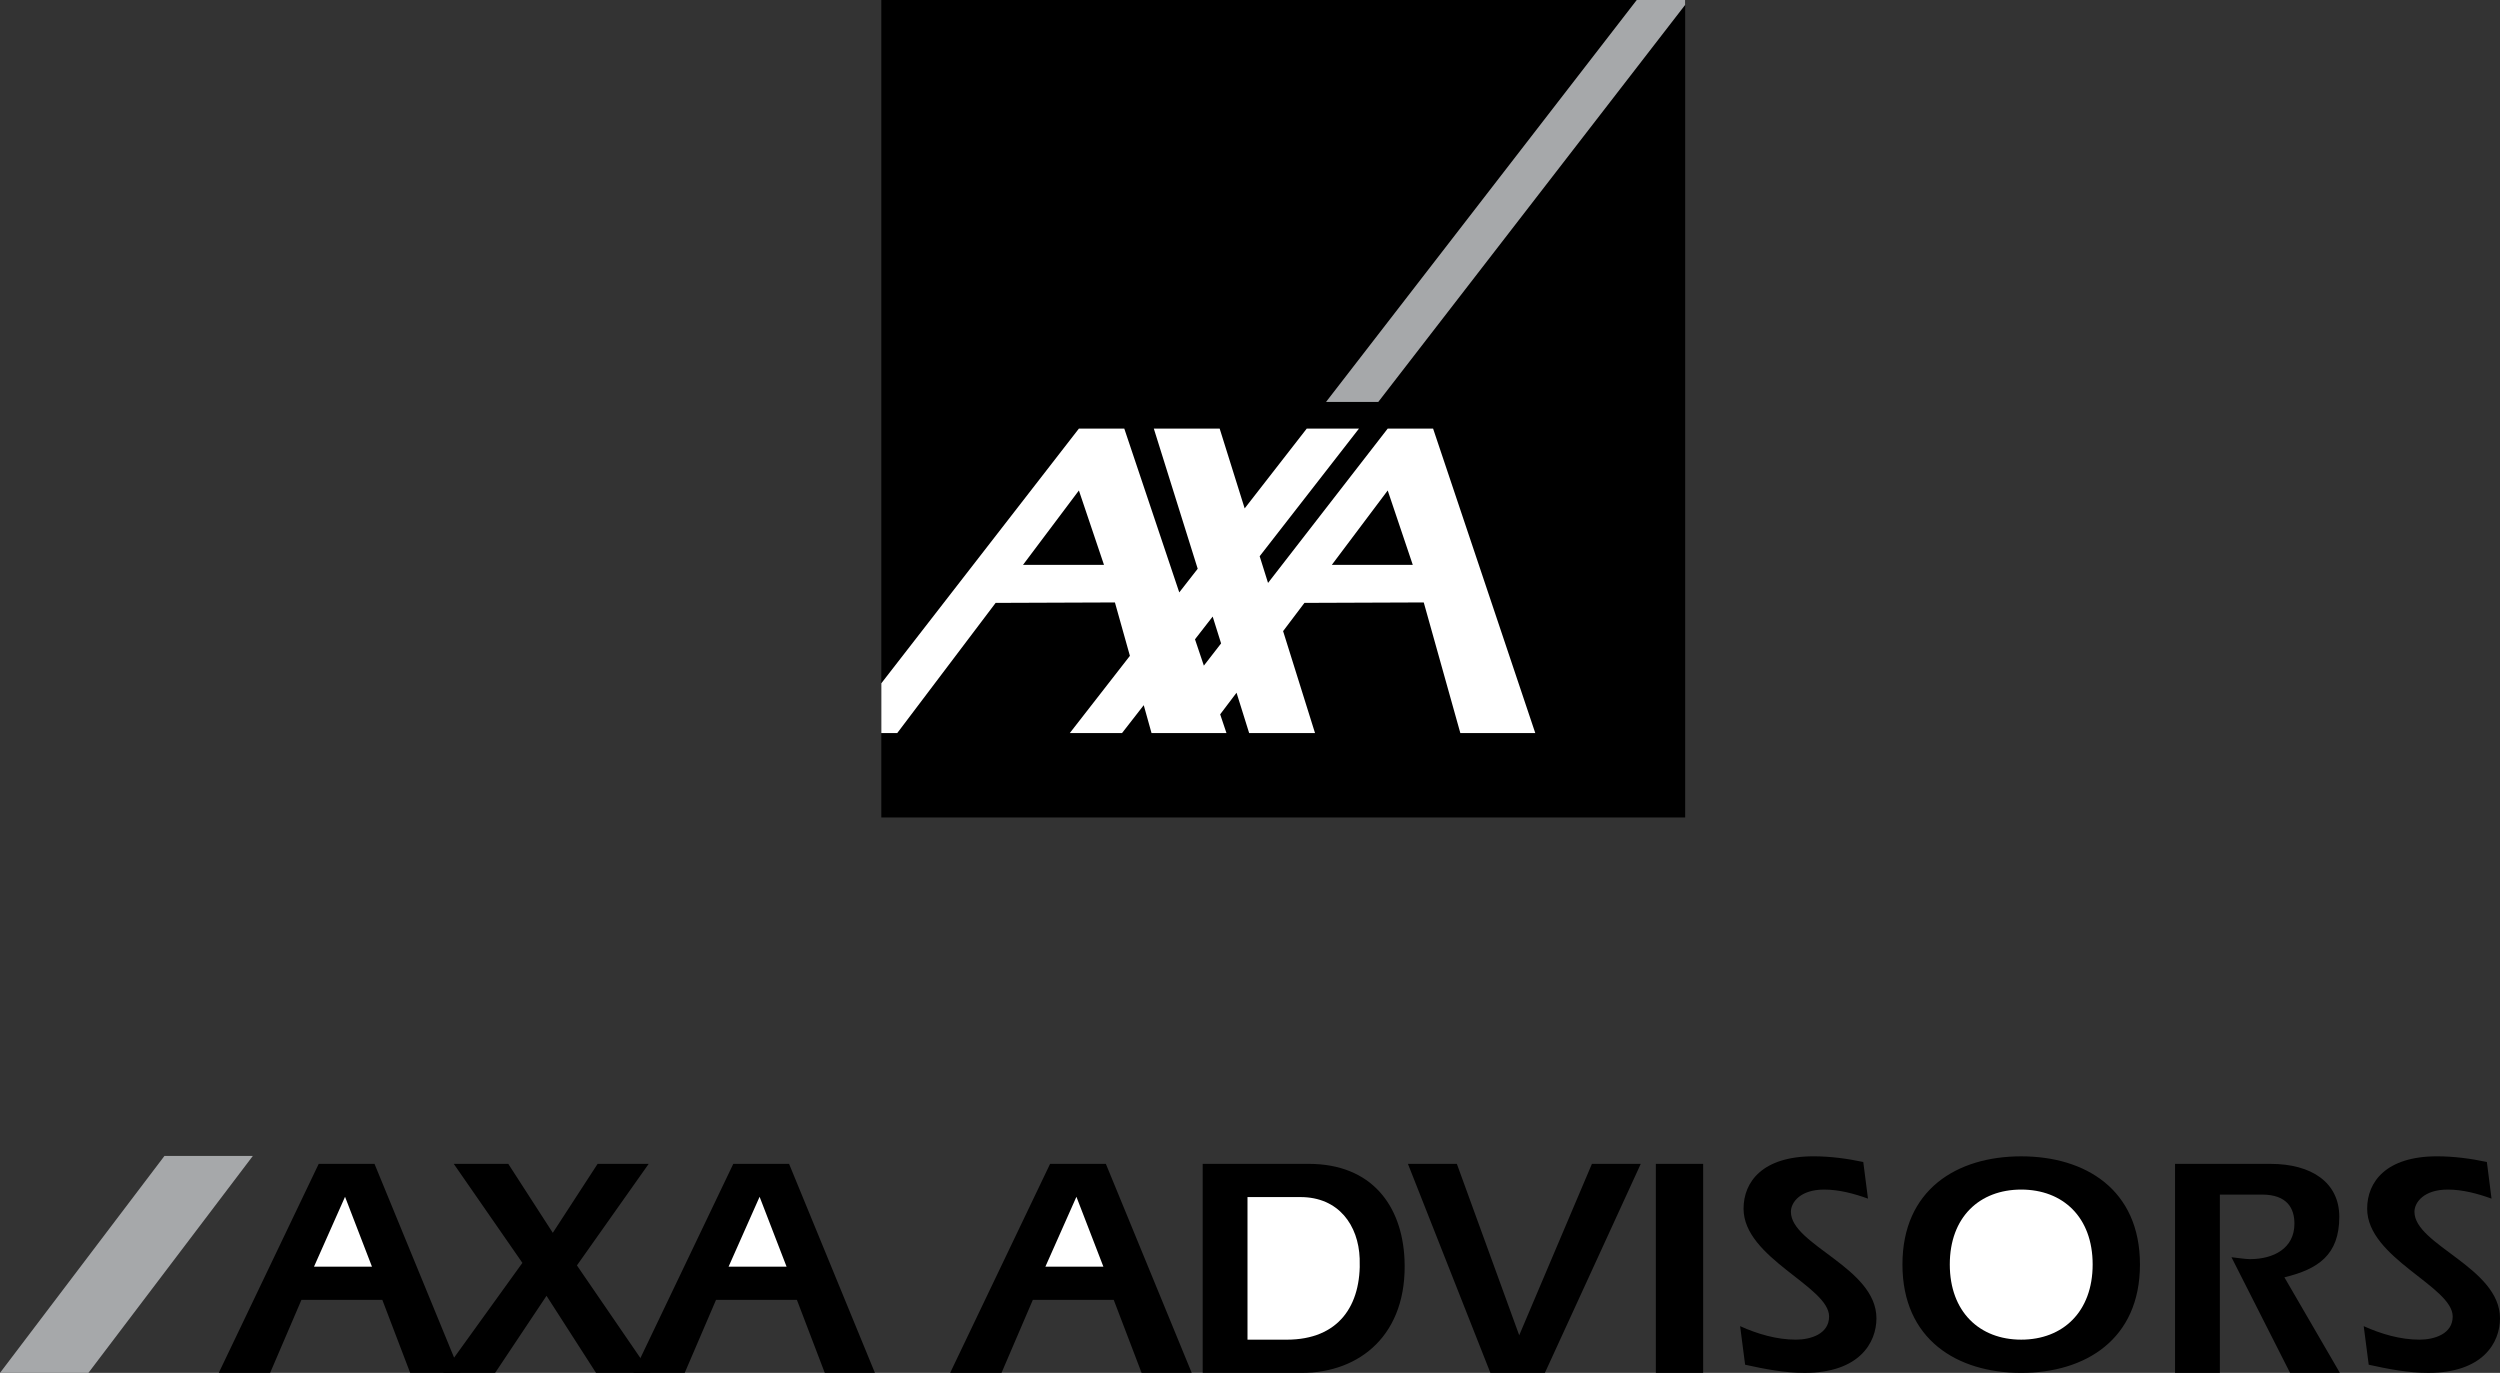
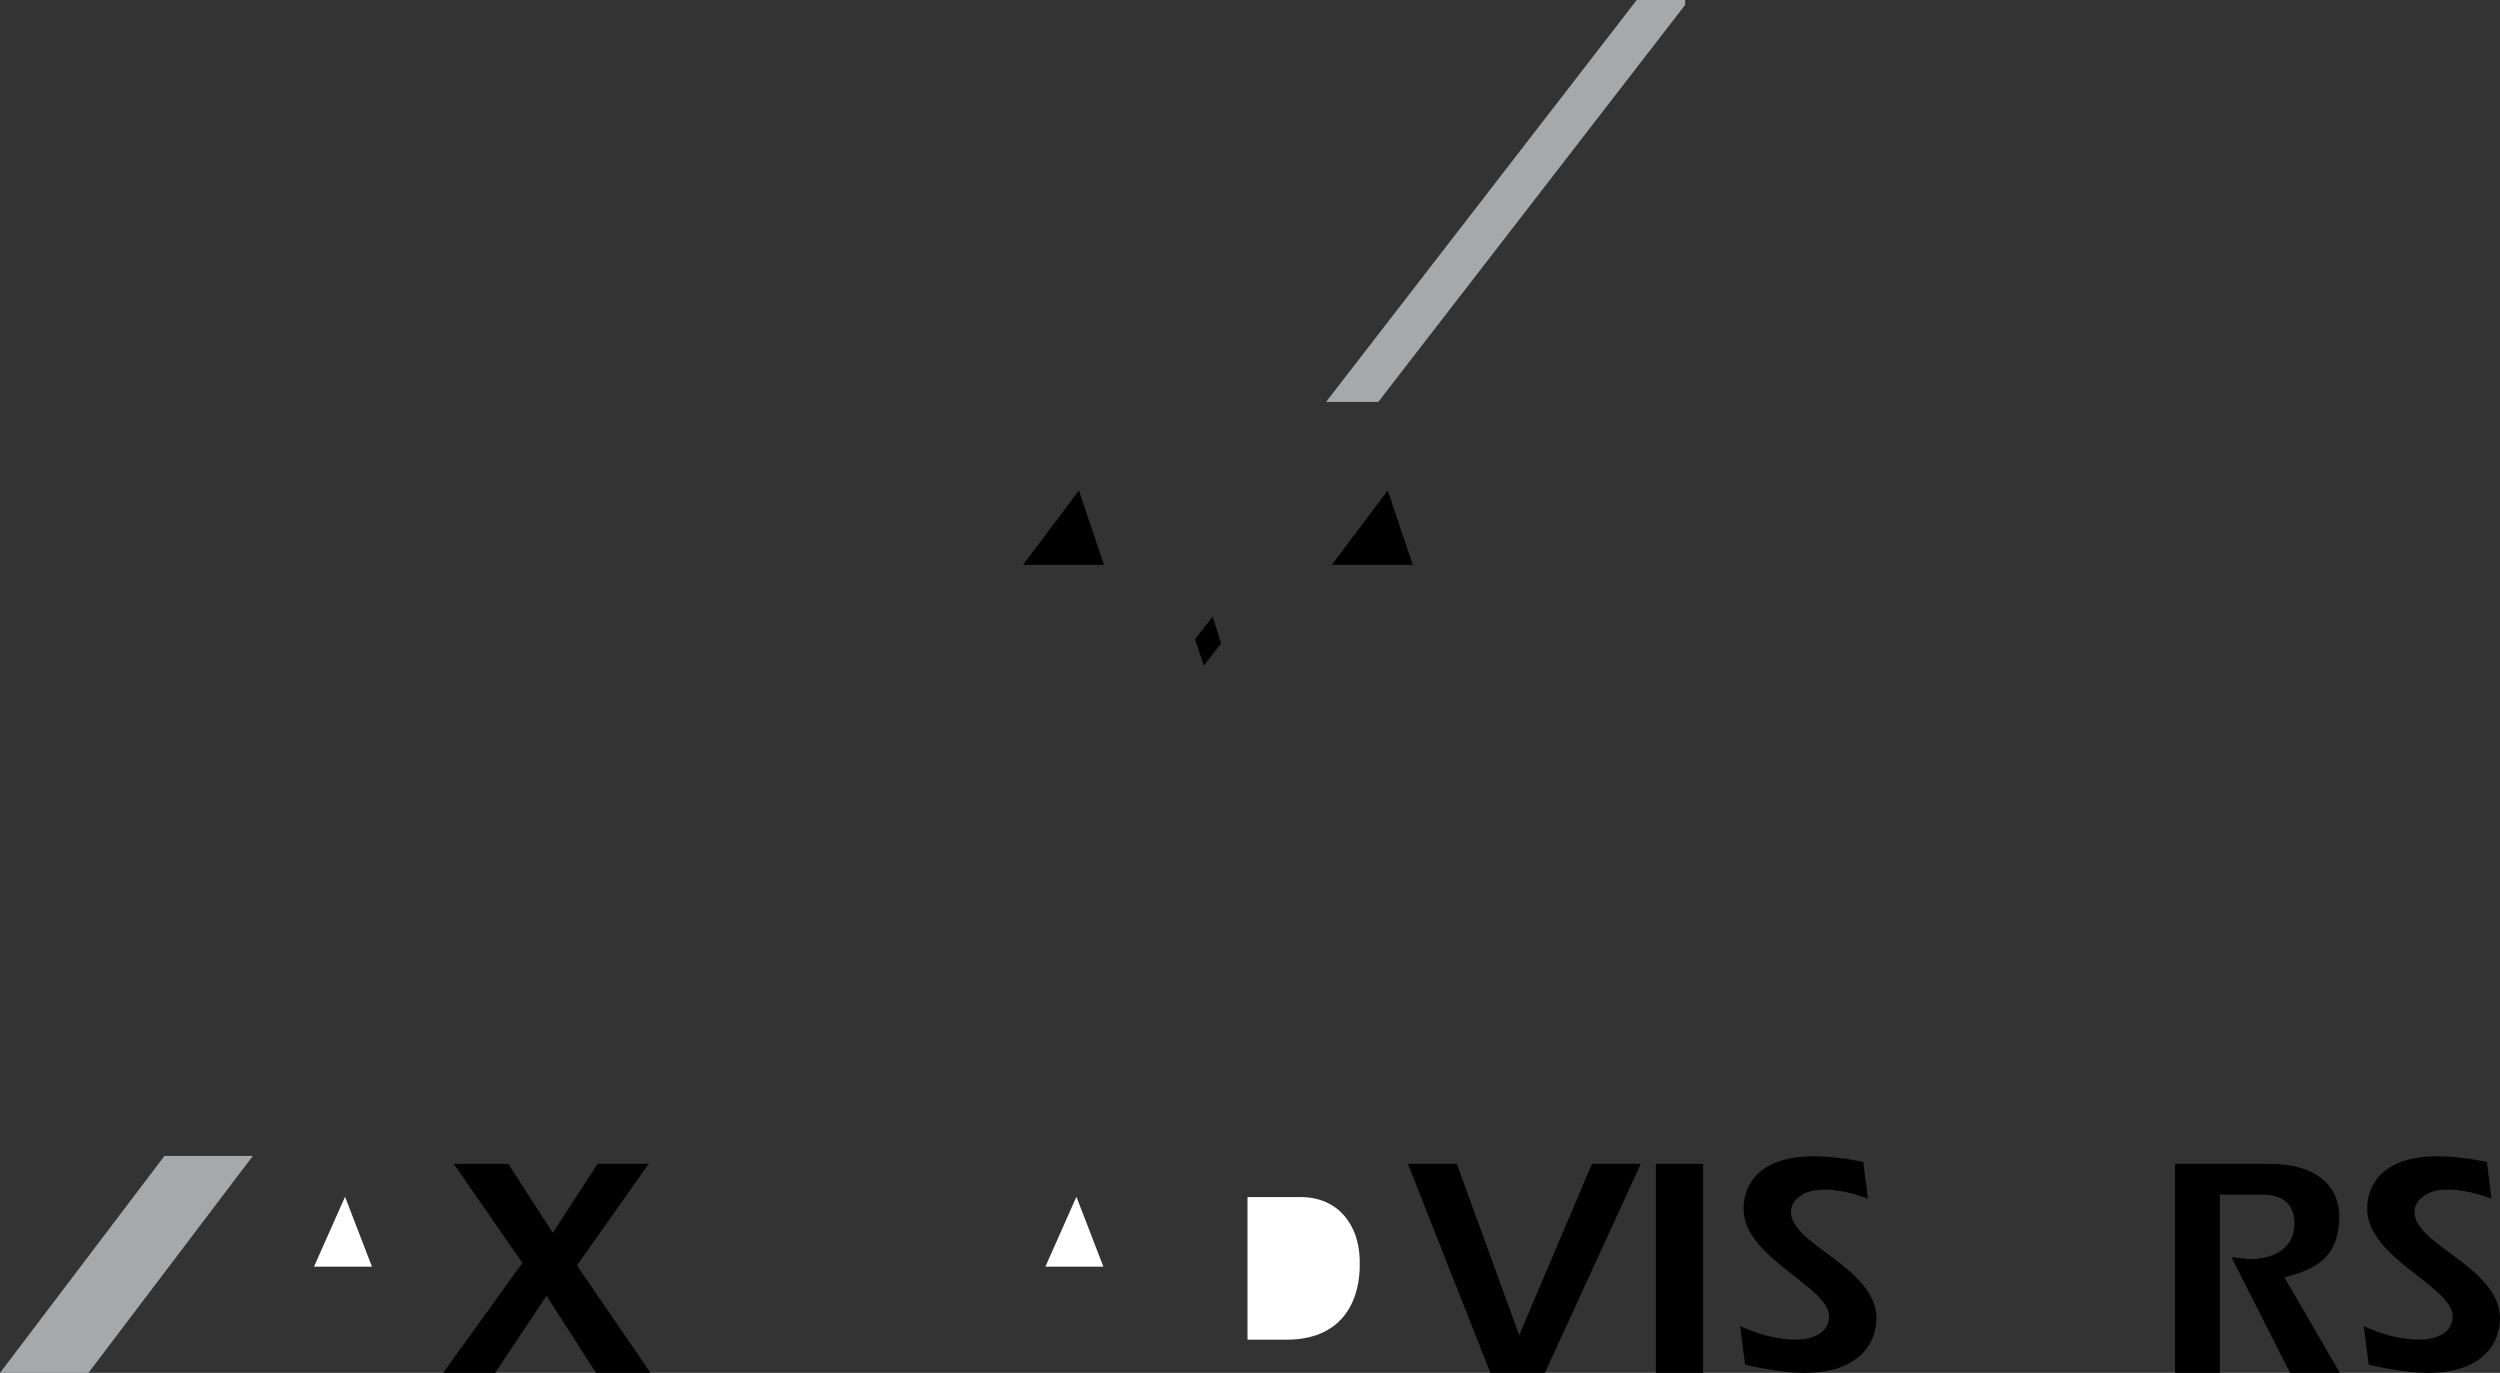
<svg xmlns="http://www.w3.org/2000/svg" viewBox="0 0 111.994 61.502">
  <rect x="0" y="0" width="111.994" height="61.502" fill="#333333" stroke="none" />
  <title>AXA - SVG vector logo - www.oklogos.com</title>
-   <path d="M9.799 61.502h2.302l1.403-3.272h3.623l1.248 3.272h2.248l-3.846-9.363h-2.5l-4.478 9.363zM28.372 61.502h2.301l1.404-3.272h3.622l1.249 3.272h2.247l-3.846-9.363h-2.5l-4.477 9.363zM42.564 61.502h2.301l1.404-3.272h3.623l1.249 3.272h2.246l-3.847-9.363h-2.499l-4.477 9.363zM53.877 61.502h4.437c2.611 0 4.758-1.727 4.604-5.096-.111-2.386-1.459-4.268-4.295-4.268h-4.746v9.364zM90.545 51.801c-2.879 0-5.32 1.489-5.32 4.845 0 3.354 2.441 4.856 5.32 4.856 2.877 0 5.32-1.502 5.32-4.856 0-3.356-2.443-4.845-5.32-4.845zM39.481 36.621h36.011V0H39.481v36.621z" />
-   <path d="M54.702 28.823l-.377-1.202-.792 1.018.397 1.18.772-.996z" />
-   <path fill="#fff" d="M44.602 27.008l5.344-.02.671 2.392-2.693 3.46h2.34l.973-1.25.349 1.25h3.357l-.282-.839.733-.969.565 1.808h2.951l-1.43-4.567.956-1.265 5.345-.02 1.639 5.852h3.357L64.199 19.2h-2.033l-5.361 6.914-.375-1.196 4.449-5.718h-2.34l-2.781 3.575-1.12-3.575h-2.95l1.966 6.279-.826 1.059-2.463-7.338h-2.033l-8.851 11.41v2.23h.713l4.408-5.832z" />
  <path d="M54.325 27.621l.377 1.202-.772.996-.397-1.18.792-1.018z" />
  <path fill="#a6a8aa" d="M61.744 18.005L75.49.22V0h-2.168L59.404 18.005h2.34z" />
  <path fill="#fff" d="M14.067 56.743l1.39-3.13 1.206 3.13h-2.596z" />
  <path d="M23.402 56.574l-3.074-4.435h2.442l1.994 3.089 2.007-3.089h2.288l-3.214 4.549 3.299 4.814h-2.443l-2.218-3.453-2.303 3.453h-2.33l3.552-4.928z" />
-   <path fill="#fff" d="M32.639 56.743l1.389-3.13 1.208 3.13h-2.597zM46.831 56.743l1.39-3.13 1.208 3.13h-2.598zM55.885 53.626h2.373c1.713 0 2.598 1.265 2.652 2.751.084 2.107-.939 3.637-3.27 3.637h-1.755v-6.388z" />
+   <path fill="#fff" d="M32.639 56.743h-2.597zM46.831 56.743l1.39-3.13 1.208 3.13h-2.598zM55.885 53.626h2.373c1.713 0 2.598 1.265 2.652 2.751.084 2.107-.939 3.637-3.27 3.637h-1.755v-6.388z" />
  <path d="M63.072 52.139h2.192l2.793 7.678 3.257-7.678h2.188l-4.295 9.363h-2.441l-3.694-9.363zM74.178 61.502h2.119v-9.363h-2.119v9.363zM77.953 59.409c.785.353 1.643.604 2.498.604.66 0 1.488-.252 1.488-1.038 0-1.349-3.832-2.611-3.832-4.829 0-1.207.855-2.346 3.131-2.346.744 0 1.502.099 2.232.254l.211 1.642c-.619-.224-1.293-.406-1.965-.406-1.068 0-1.488.574-1.488.996 0 1.487 3.832 2.498 3.832 4.772 0 1.095-.773 2.443-3.217 2.443-.898 0-1.781-.169-2.666-.365l-.224-1.727z" />
-   <path d="M90.545 53.29c1.867 0 3.201 1.234 3.201 3.355 0 2.12-1.334 3.368-3.201 3.368s-3.199-1.248-3.199-3.368c0-2.121 1.332-3.355 3.199-3.355z" fill="#fff" />
  <path d="M97.438 52.139h4.281c1.826 0 3.076.827 3.076 2.373 0 1.711-.955 2.344-2.459 2.709l2.486 4.281h-2.232l-2.625-5.181c.268.028.633.085.828.085 1.053 0 1.992-.478 1.992-1.587 0-.673-.307-1.305-1.459-1.305h-1.881v7.987h-2.008v-9.362h.001zM105.889 59.409c.785.353 1.643.604 2.498.604.662 0 1.488-.252 1.488-1.038 0-1.349-3.832-2.611-3.832-4.829 0-1.207.855-2.346 3.131-2.346.742 0 1.502.099 2.232.254l.209 1.642c-.617-.224-1.291-.406-1.963-.406-1.068 0-1.49.574-1.49.996 0 1.487 3.832 2.498 3.832 4.772 0 1.095-.771 2.443-3.213 2.443-.9 0-1.783-.169-2.668-.365l-.224-1.727z" />
  <path fill="#a6a8aa" d="M3.96 61.502H0l7.366-9.718h3.96L3.96 61.502z" />
  <path d="M63.289 25.305l-1.123-3.333-2.504 3.333h3.627zM49.456 25.305l-1.124-3.333-2.504 3.333h3.628z" />
</svg>